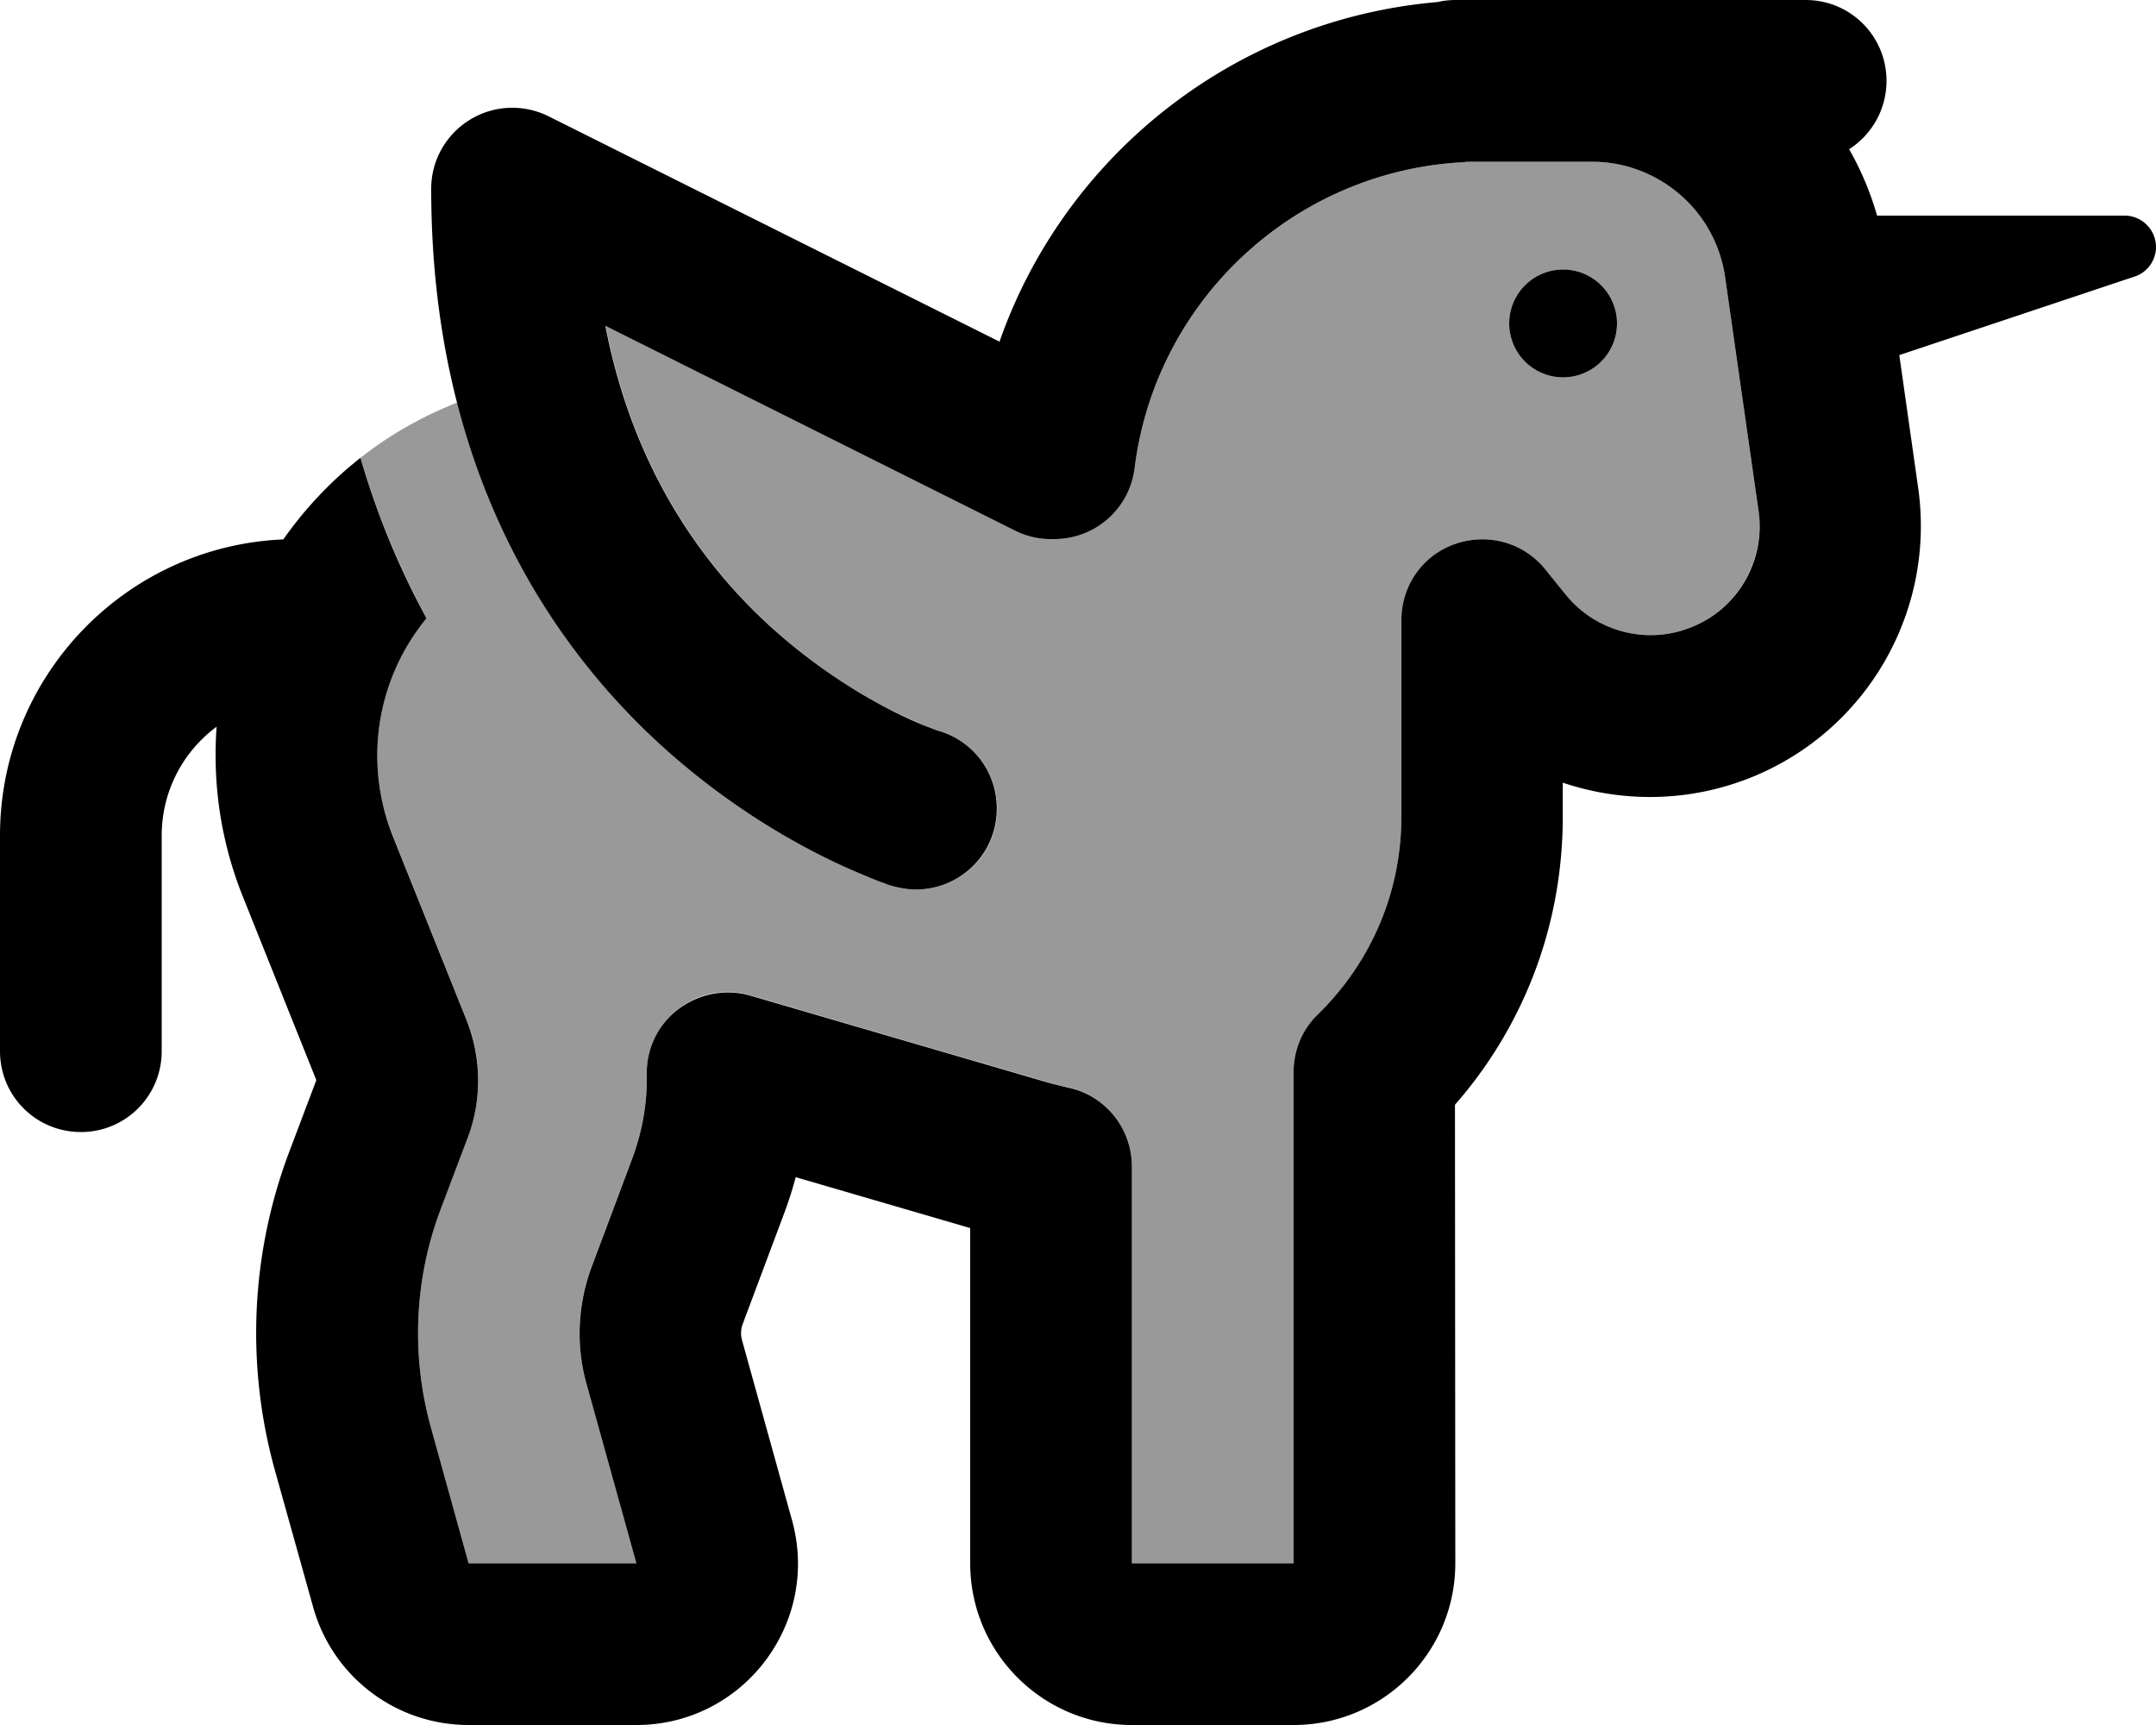
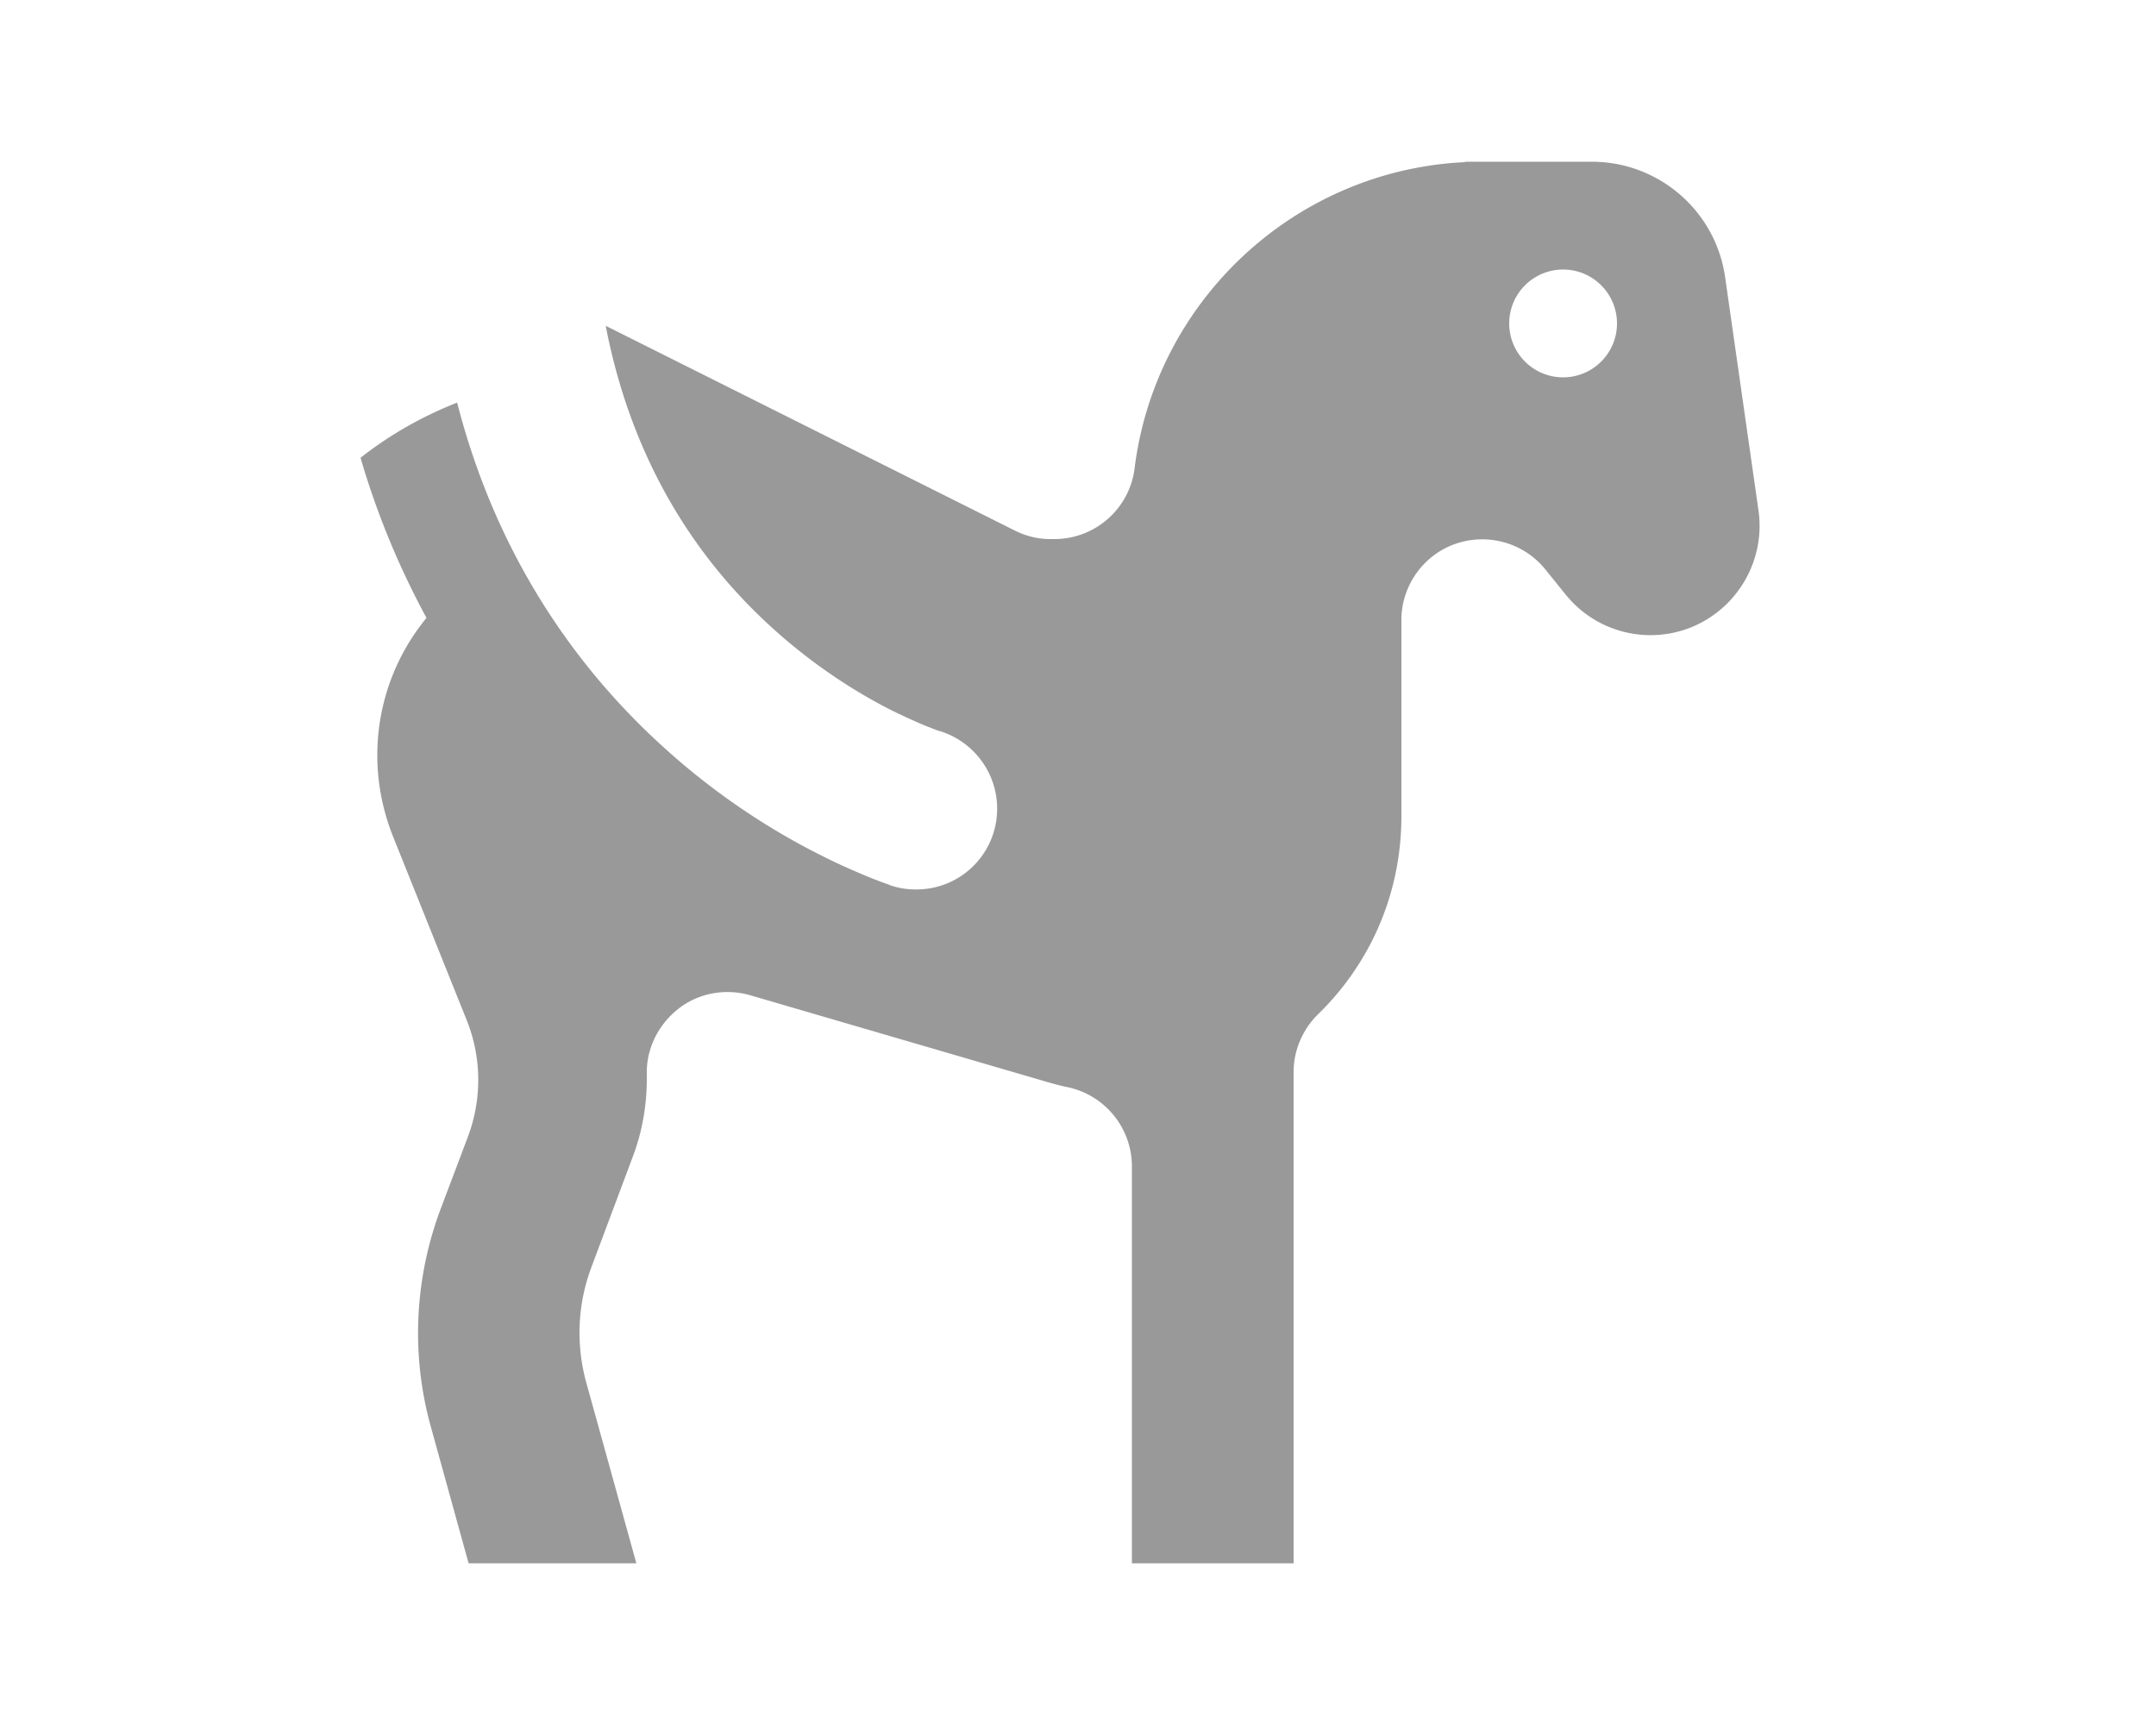
<svg xmlns="http://www.w3.org/2000/svg" viewBox="0 0 640 512">
  <defs>
    <style>.fa-secondary{opacity:.4}</style>
  </defs>
  <path class="fa-secondary" d="M107 135.9c8.6-6.8 18.3-12.3 28.7-16.4c11.8 46 35.7 78.8 60.1 101.2c16.9 15.6 33.8 26 46.6 32.5c6.4 3.3 11.8 5.6 15.7 7.2c2 .8 3.6 1.4 4.7 1.8c.5 .2 1 .3 1.3 .5c2.5 .9 5.1 1.3 7.9 1.3c13.3 0 24-10.7 24-24c0-10.8-7.2-20-17-23l-.4-.1c-.6-.2-1.6-.6-2.9-1.1c-2.6-1-6.6-2.8-11.5-5.2c-9.8-5-22.9-13.1-35.9-25.1c-19.9-18.3-40.3-46.4-48.5-88.8l121.5 60.8c3.6 1.8 7.4 2.6 11.2 2.5l.5 0c12.1 0 22.3-9 23.8-21c6.1-49.1 46.6-87.7 96.6-90.8c.7 0 1.3-.1 2-.2l4.6 0 24 0 8 0 .5 0c19.9 0 36.8 14.6 39.6 34.3l9.9 69.2c2.1 14.8-6.2 29.1-20 34.7c-13.3 5.3-28.4 1.3-37.3-9.8l-5.9-7.3c-6.4-8-17.1-11-26.7-7.7s-16.1 12.5-16.1 22.6l0 55c0 .5 0 1 0 1.5c0 .6 0 1.2 0 1.7c0 23.5-9.6 44.1-24.7 58.8c-4.6 4.5-7.3 10.7-7.3 17.2L384 464l-48 0 0-117.8c0-11.3-7.9-21.1-19-23.5c-2.1-.4-4.2-1-6.3-1.6l-88-25.7c-7.3-2.1-15.3-.7-21.3 4s-9.6 11.9-9.4 19.5c0 .4 0 .9 0 1.3c0 8-1.4 16-4.3 23.5L175.6 376c-4.2 11.1-4.7 23.2-1.5 34.6L188.9 464l-49.8 0-11.2-40.5c-5.9-21.2-4.9-43.7 2.8-64.4l8.2-21.7c4.2-11.2 4.1-23.6-.4-34.7l-21.9-54.6c-3-7.6-4.6-15.7-4.6-23.9c0-15.5 5.5-29.7 14.6-40.8c-7.7-14.2-14.5-30.1-19.6-47.6zM448 96a16 16 0 1 0 32 0 16 16 0 1 0 -32 0z" />
-   <path class="fa-primary" d="M426.8 .6c1.7-.4 3.4-.6 5.2-.6l8 0 24 0 8 0 .5 0L536 0c13.3 0 24 10.7 24 24c0 8.5-4.4 16-11.1 20.3c3.5 6.1 6.3 12.7 8.3 19.7l73.5 0c5.1 0 9.3 4.2 9.3 9.3c0 4-2.6 7.6-6.4 8.8l-69.8 23.3 5.6 39.4c5.2 36.7-15.3 72.2-49.7 86c-18.3 7.3-38 7.5-55.8 1.5l0 7.8 0 .7 0 1.6c0 33.2-12.2 62.9-32 85.5L432 464c0 26.5-21.5 48-48 48l-48 0c-26.5 0-48-21.5-48-48l0-99.5-51.8-15.1c-1 3.8-2.2 7.5-3.6 11.2l-12.1 32.3c-.6 1.6-.7 3.3-.2 5l14.8 53.3c8.5 30.6-14.5 60.8-46.2 60.8l-49.8 0c-21.6 0-40.5-14.4-46.2-35.2L81.6 436.4c-8.6-31-7.2-63.9 4.1-94.1l8.2-21.7L72 265.9c-5.3-13.3-8-27.4-8-41.7c0-2.9 .1-5.7 .3-8.5C54.4 223 48 234.8 48 248l0 64c0 13.3-10.7 24-24 24s-24-10.7-24-24l0-64c0-47.3 37.3-85.9 84.1-87.9c6.4-9.1 14.1-17.3 22.9-24.2c5.1 17.5 11.8 33.3 19.6 47.6c-9.1 11.1-14.6 25.3-14.6 40.8c0 8.2 1.6 16.3 4.6 23.9l21.9 54.6c4.4 11.1 4.6 23.5 .4 34.7l-8.2 21.7c-7.7 20.6-8.7 43.1-2.8 64.4L139.1 464l49.8 0-14.8-53.3c-3.2-11.4-2.6-23.6 1.5-34.6l12.1-32.3c2.8-7.5 4.3-15.4 4.3-23.5c0-.4 0-.9 0-1.3c-.2-7.6 3.3-14.9 9.4-19.5s14-6.1 21.3-4l88 25.7c2.1 .6 4.2 1.1 6.3 1.6c11.1 2.3 19 12.1 19 23.5L336 464l48 0 0-145.8c0-6.5 2.6-12.7 7.3-17.2c15.1-14.8 24.7-35.3 24.7-58.8c0-.6 0-1.2 0-1.7c0-.5 0-1 0-1.5l0-55c0-10.2 6.4-19.3 16.1-22.6s20.3-.3 26.7 7.7l5.9 7.3c8.9 11.1 24.1 15.1 37.3 9.8c13.9-5.5 22.2-19.9 20-34.7l-9.9-69.2C509.3 62.6 492.4 48 472.5 48l-.5 0-8 0-24 0-4.6 0c-.6 .1-1.3 .2-2 .2c-50 3.1-90.5 41.6-96.6 90.8c-1.5 12-11.7 21-23.8 21l-.5 0c-3.8 .1-7.6-.7-11.2-2.5L179.7 96.7c8.2 42.4 28.6 70.5 48.5 88.8c13.1 12 26.2 20.1 35.9 25.1c4.9 2.5 8.8 4.2 11.5 5.2c1.3 .5 2.3 .9 2.9 1.1l.4 .1c9.9 3 17 12.1 17 23c0 13.3-10.7 24-24 24c-2.8 0-5.4-.5-7.9-1.3c-.4-.1-.8-.3-1.3-.5c-1.2-.4-2.8-1-4.7-1.8c-3.9-1.6-9.3-3.9-15.7-7.2c-12.7-6.5-29.6-16.9-46.6-32.5C161.4 189.2 128 137 128 56c0-8.3 4.3-16 11.4-20.4s15.9-4.8 23.4-1.1l133.9 66.9C316 46.3 366.3 5.8 426.8 .6zM464 80a16 16 0 1 1 0 32 16 16 0 1 1 0-32z" />
</svg>